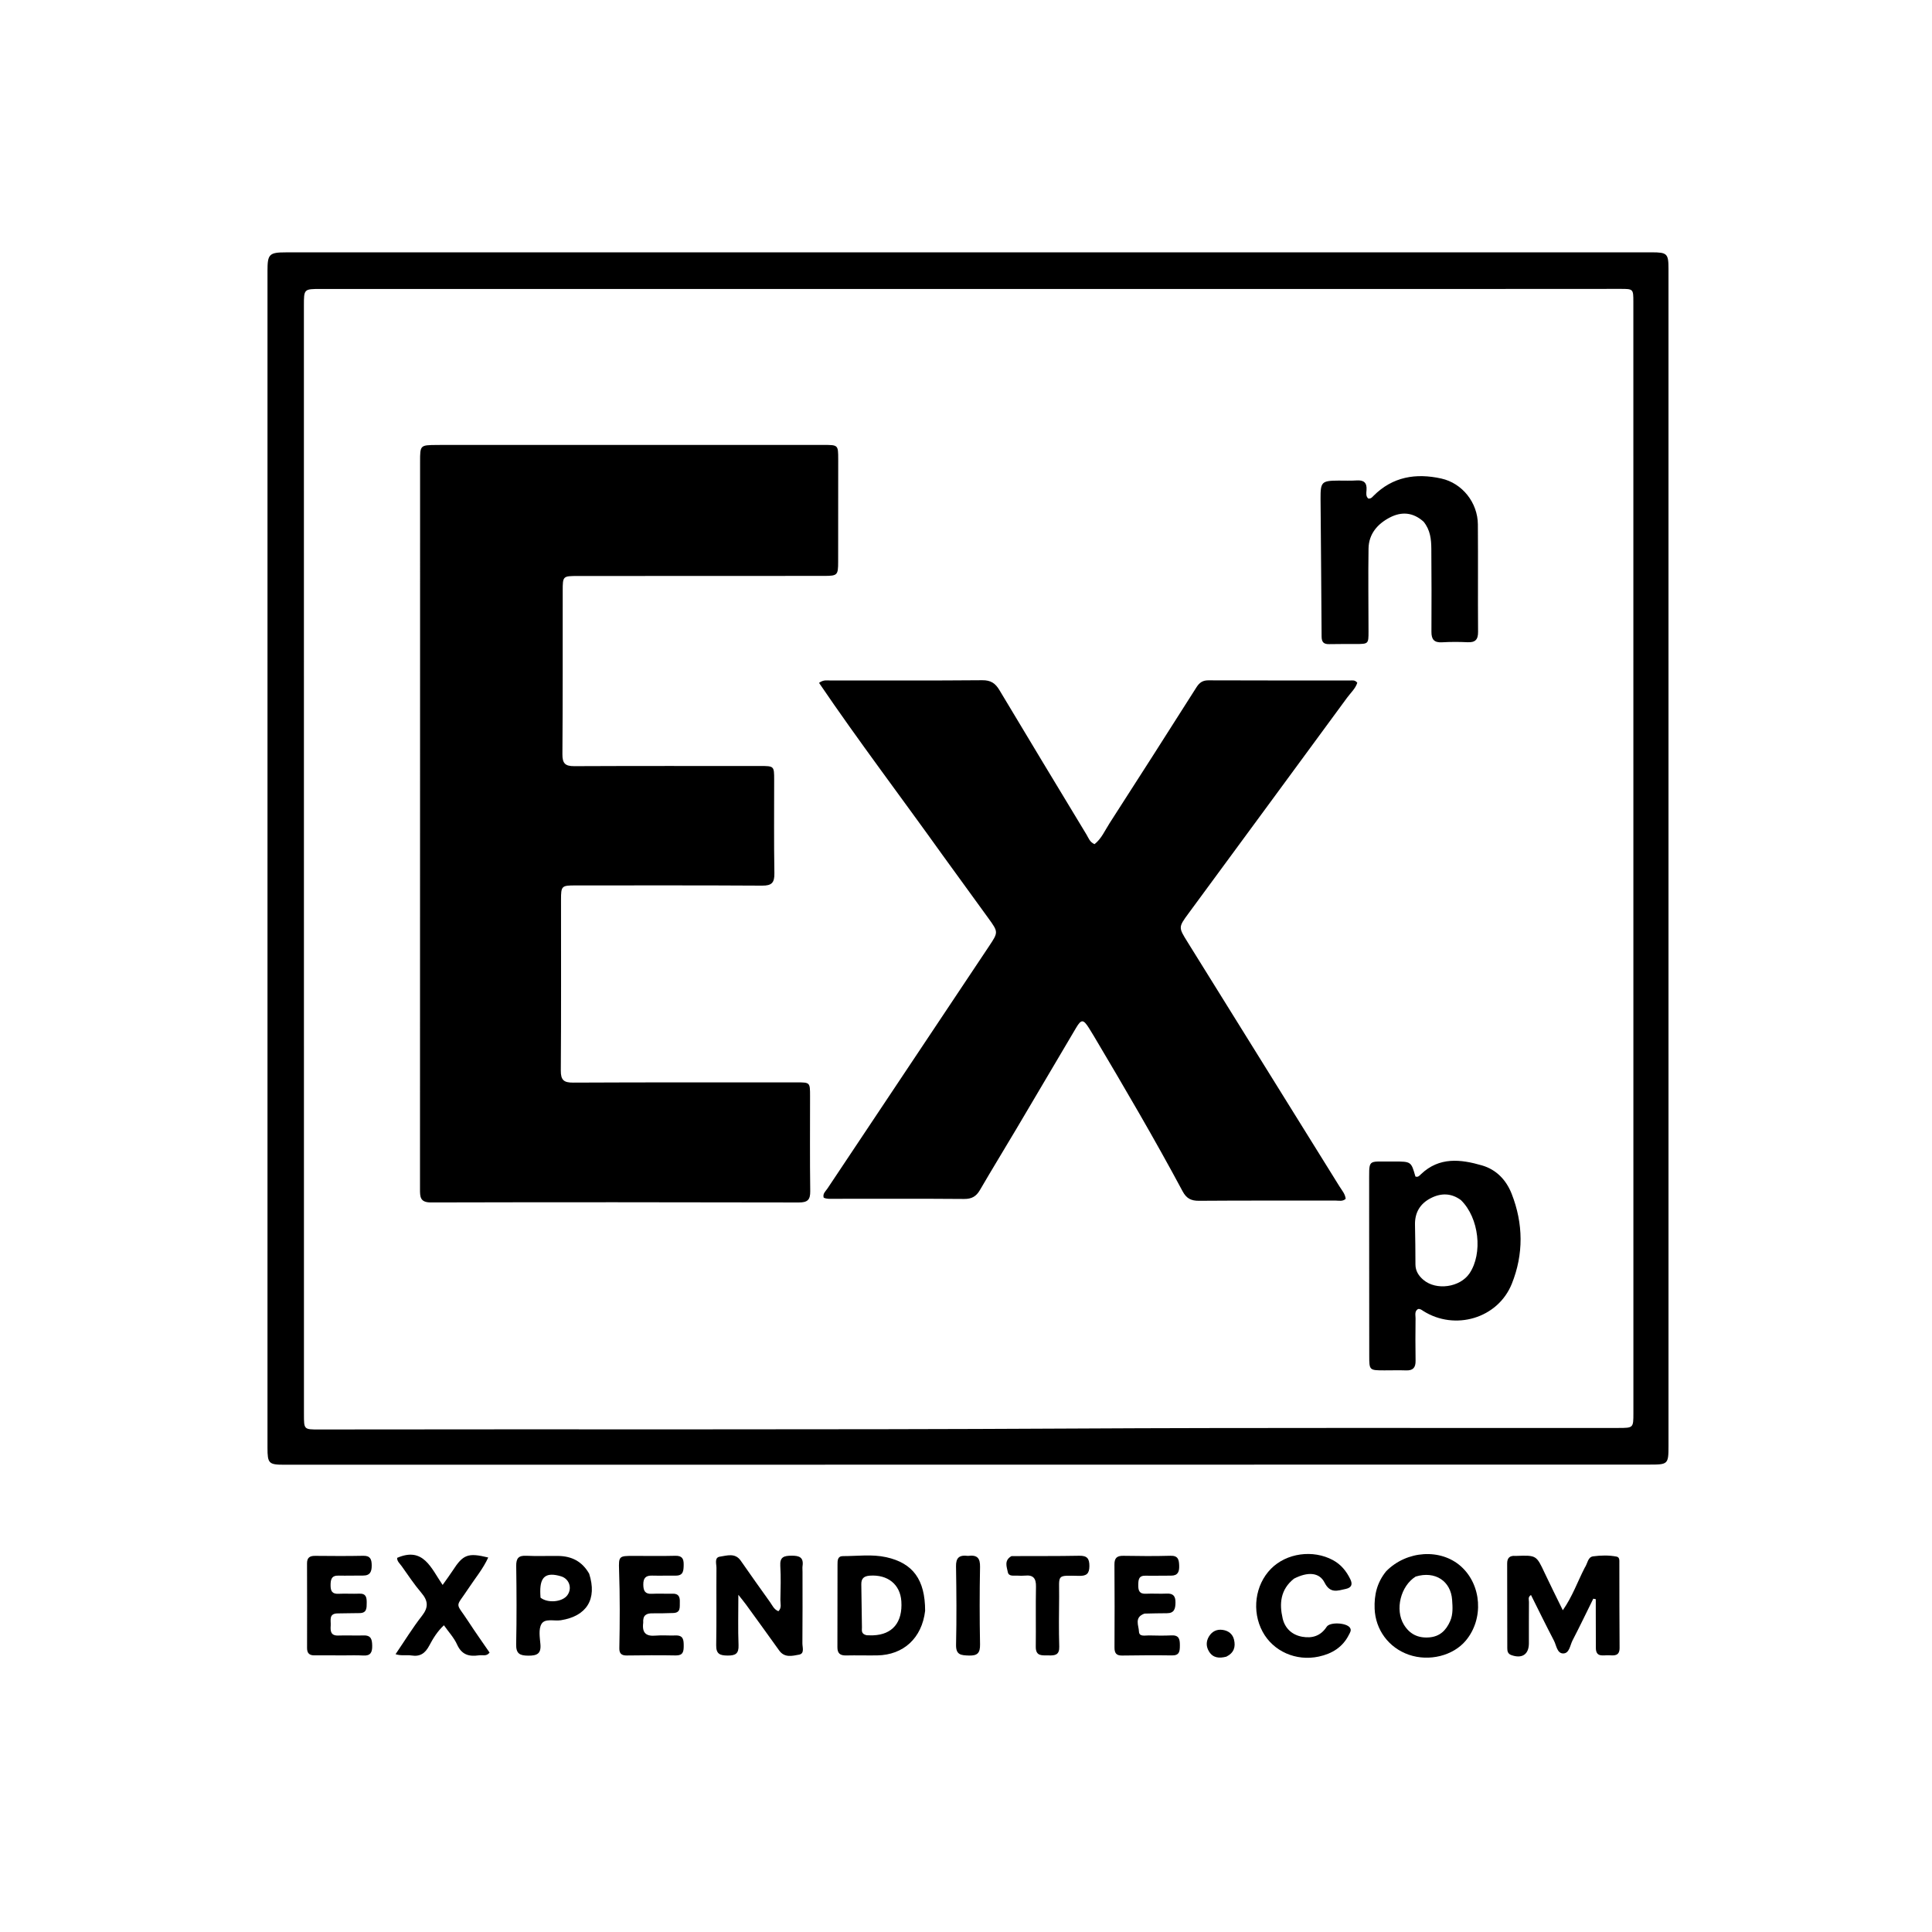
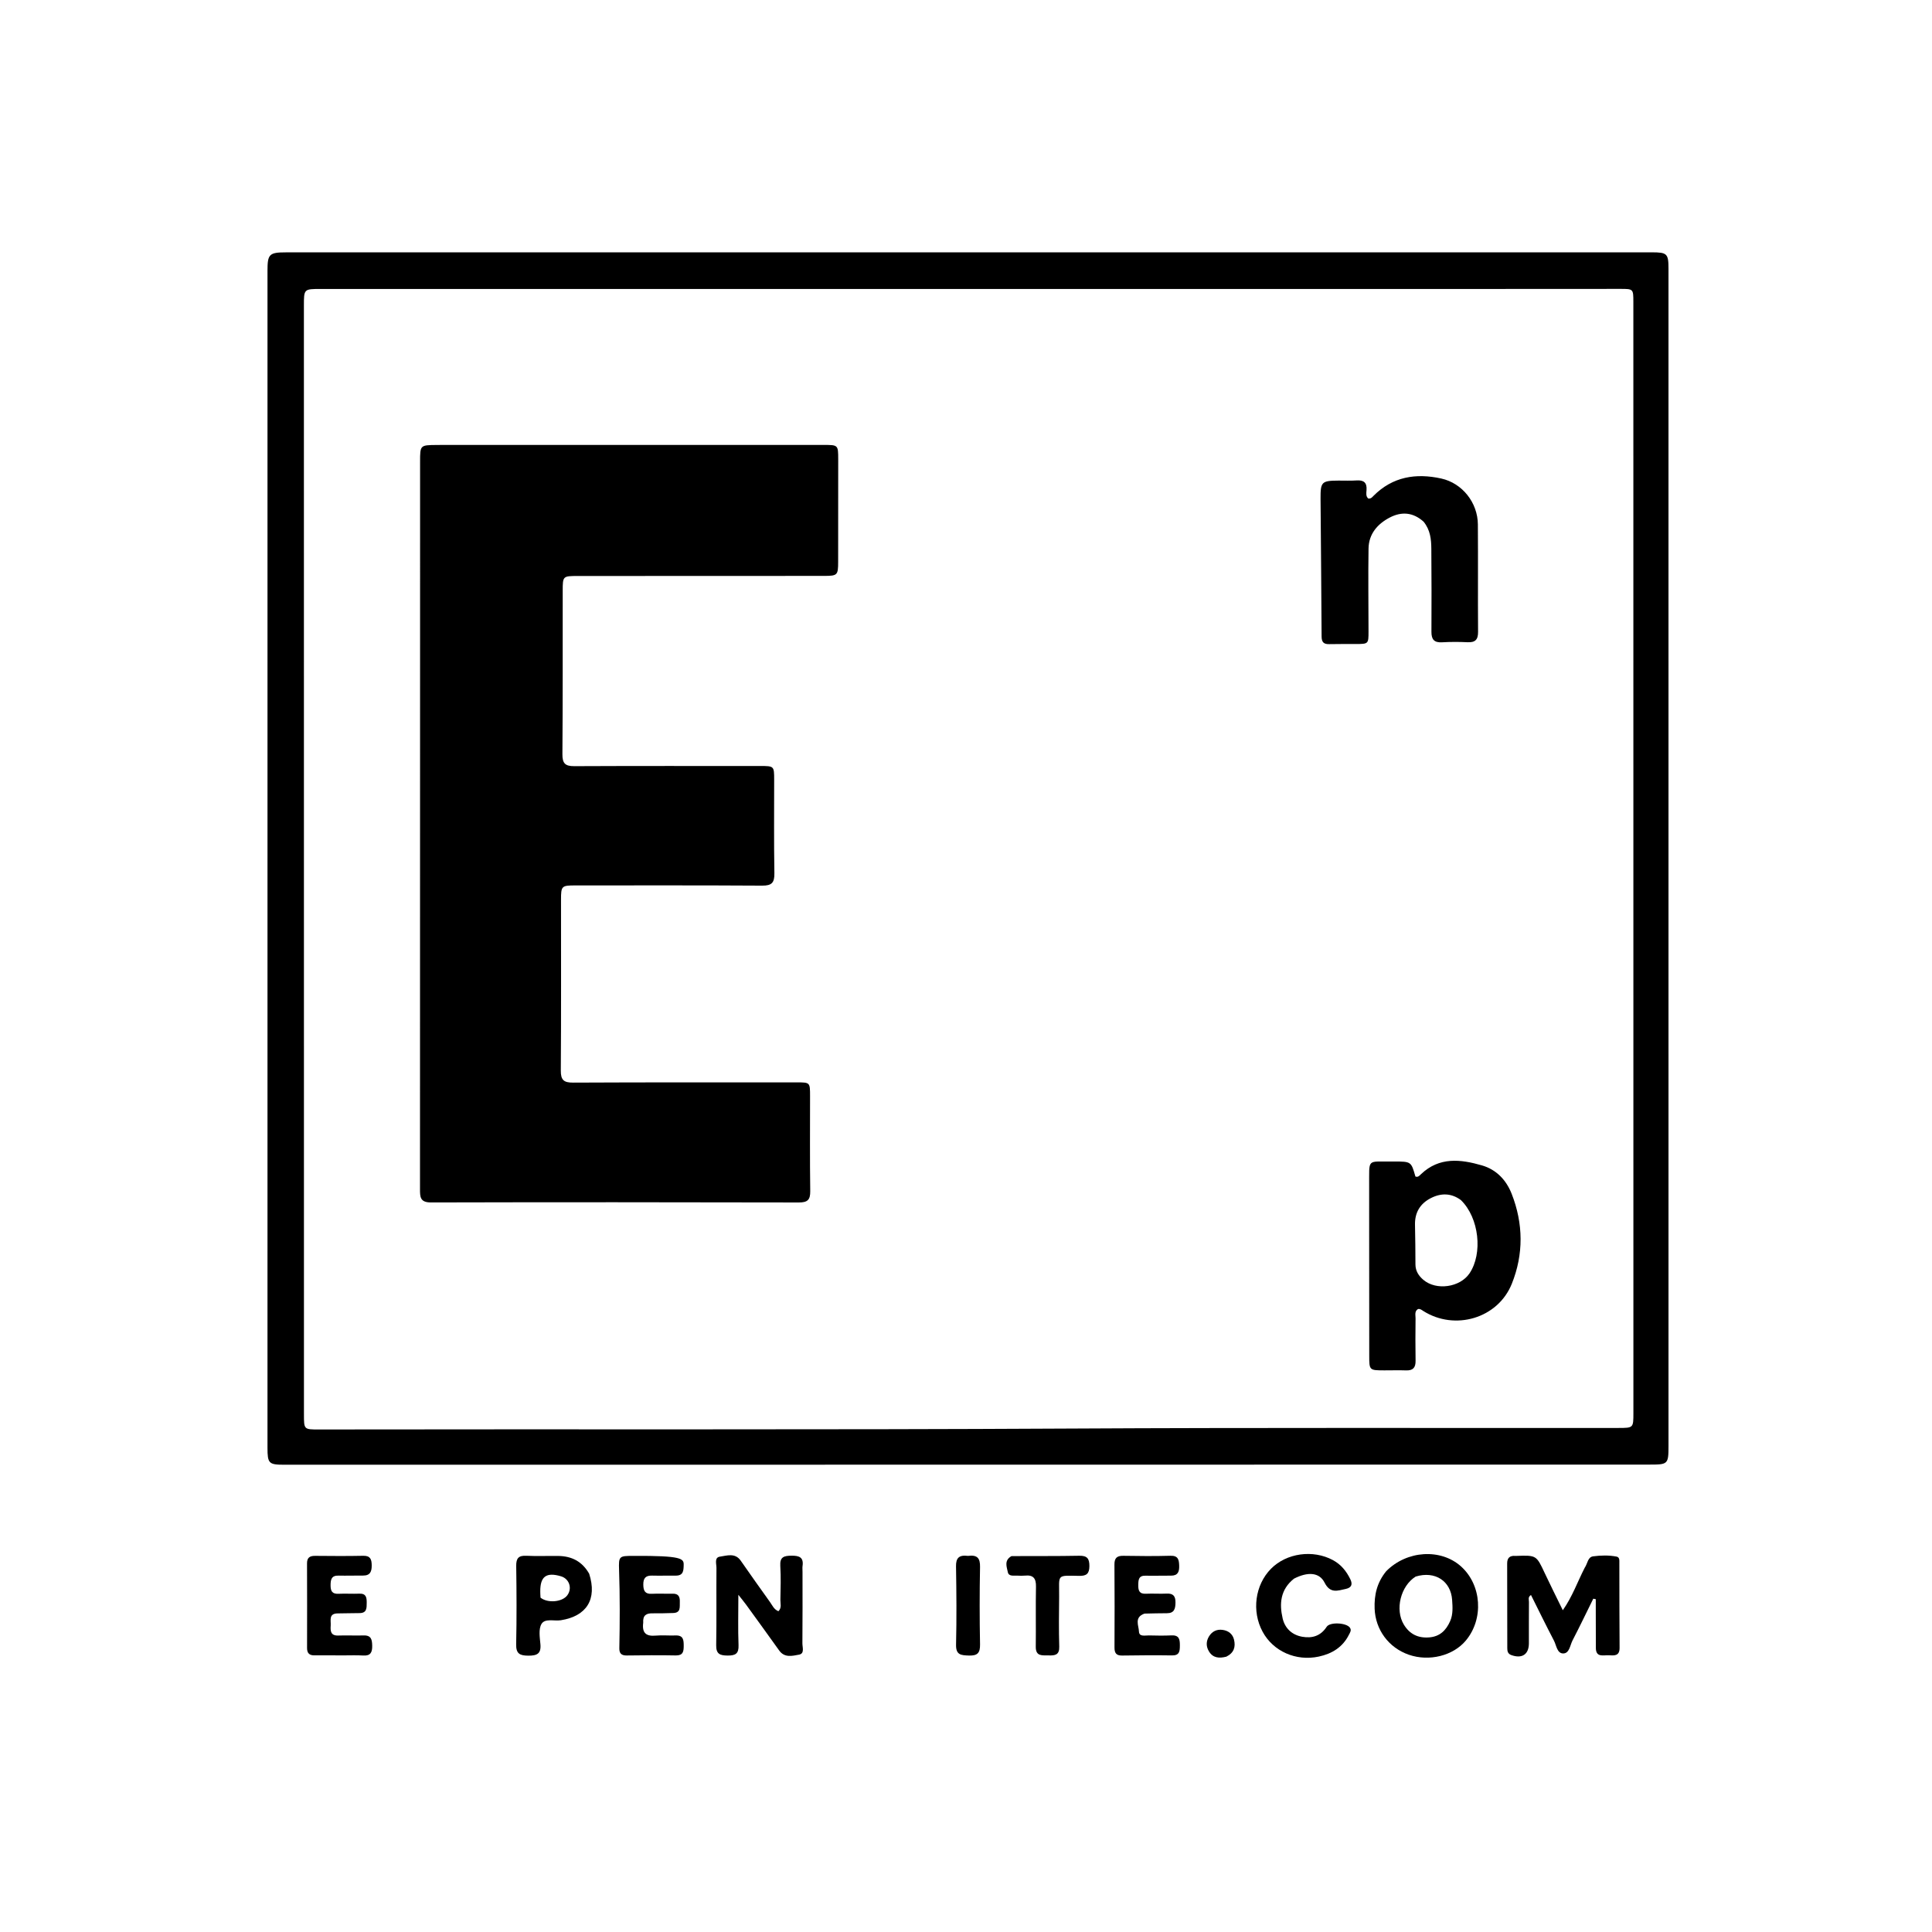
<svg xmlns="http://www.w3.org/2000/svg" version="1.1" id="Layer_1" x="0px" y="0px" width="100%" viewBox="0 0 1024 1024" enable-background="new 0 0 1024 1024" xml:space="preserve">
  <path fill="#000000" opacity="1" stroke="none" d=" M751,133.749   C792.829,133.746 834.158,133.742 875.487,133.743   C883.635,133.744 884.335,134.436 884.335,142.522   C884.339,350.501 884.341,558.481 884.339,766.461   C884.338,776.021 884.018,776.262 874.477,776.263   C665.665,776.279 456.853,776.31 248.041,776.338   C215.545,776.342 183.048,776.345 150.551,776.336   C142.49,776.334 141.776,775.634 141.775,767.394   C141.769,628.409 141.778,489.424 141.781,350.439   C141.783,281.446 141.781,212.454 141.776,143.461   C141.775,134.72 142.708,133.759 151.554,133.758   C351.203,133.752 550.851,133.751 751,133.749  M865.726,527.5   C865.722,405.015 865.721,282.53 865.712,160.046   C865.711,153.148 865.68,153.117 858.84,153.118   C827.512,153.125 796.184,153.167 764.856,153.167   C566.555,153.167 368.254,153.159 169.953,153.157   C161.043,153.157 161.072,153.171 161.073,162.189   C161.089,357.994 161.098,553.799 161.102,749.604   C161.102,757.657 161.072,757.666 169.011,757.652   C301.796,757.42 434.581,757.885 567.367,757.163   C664.183,756.636 761.003,756.928 857.822,756.847   C865.704,756.84 865.734,756.809 865.734,748.968   C865.734,675.479 865.723,601.989 865.726,527.5  z" />
  <path fill="#000000" opacity="1" stroke="none" d=" M839.931,830.942   C841.511,828.649 841.511,825.275 844.398,824.891   C848.5,824.347 852.718,824.234 856.829,825.036   C858.498,825.362 858.29,827.088 858.294,828.371   C858.339,843.365 858.269,858.359 858.412,873.351   C858.455,877.874 855.492,877.474 852.676,877.332   C849.796,877.186 845.834,878.654 845.836,873.383   C845.838,867.219 845.808,861.055 845.795,854.891   C845.79,852.466 845.795,850.04 845.795,847.615   C845.353,847.526 844.911,847.437 844.47,847.347   C840.823,854.726 837.268,862.153 833.478,869.457   C832.155,872.008 831.837,876.307 828.583,876.36   C825.259,876.414 824.946,872.09 823.621,869.557   C819.461,861.608 815.533,853.536 811.458,845.396   C809.688,846.462 810.388,847.913 810.377,849.04   C810.301,856.369 810.367,863.7 810.341,871.03   C810.319,876.929 806.642,879.29 800.965,877.2   C799.173,876.54 798.899,875.139 798.895,873.621   C798.854,858.628 798.866,843.636 798.827,828.643   C798.819,825.636 800.302,824.425 803.186,824.666   C803.351,824.68 803.519,824.667 803.685,824.661   C814.361,824.285 814.306,824.311 818.772,833.846   C821.725,840.151 824.863,846.37 828.323,853.457   C833.471,846.106 836.085,838.409 839.931,830.942  z" />
  <path fill="#000000" opacity="1" stroke="none" d=" M734.71,832.781   C745.649,821.688 763.656,820.643 774.345,830.212   C785.343,840.057 786.521,858.021 776.923,869.525   C770.189,877.596 757.491,880.765 746.75,877.056   C735.947,873.325 728.996,863.692 728.583,852.634   C728.311,845.336 729.823,838.777 734.71,832.781  M750.326,835.616   C742.365,840.595 739.24,853.124 744.07,861.077   C747.097,866.061 751.527,868.313 757.456,867.857   C763.152,867.42 766.434,864.146 768.593,859.267   C770.205,855.625 769.915,851.77 769.658,847.986   C768.982,838.032 760.678,832.455 750.326,835.616  z" />
  <path fill="#000000" opacity="1" stroke="none" d=" M425.349,833.054   C425.349,846.036 425.41,858.527 425.289,871.017   C425.268,873.123 426.566,876.448 423.484,877.007   C419.948,877.649 415.835,878.795 412.987,874.804   C407.185,866.672 401.312,858.59 395.447,850.502   C394.417,849.082 393.283,847.737 391.345,845.276   C391.345,855.079 391.106,863.519 391.44,871.935   C391.624,876.552 389.761,877.509 385.599,877.476   C381.521,877.445 379.519,876.615 379.6,871.963   C379.837,858.311 379.625,844.651 379.734,830.995   C379.751,828.888 378.517,825.49 381.589,825.052   C385.253,824.53 389.599,822.899 392.577,827.154   C397.732,834.52 402.893,841.883 408.148,849.178   C409.368,850.87 410.181,853.024 412.579,853.981   C414.441,852.193 413.581,849.917 413.62,847.924   C413.736,841.931 413.947,835.916 413.573,829.944   C413.271,825.138 415.598,824.584 419.548,824.547   C423.653,824.508 426.04,825.424 425.362,830.066   C425.243,830.882 425.348,831.729 425.349,833.054  z" />
-   <path fill="#000000" opacity="1" stroke="none" d=" M490.336,853.767   C488.634,868.233 478.858,877.184 464.923,877.393   C459.43,877.476 453.933,877.297 448.442,877.422   C445.309,877.494 443.834,876.321 443.846,873.091   C443.901,858.44 443.857,843.789 443.902,829.139   C443.908,827.156 443.893,824.769 446.756,824.773   C454.394,824.785 462.129,823.685 469.651,825.331   C483.966,828.465 490.339,837.348 490.336,853.767  M459.337,866.717   C460.496,866.732 461.658,866.8 462.815,866.756   C473.071,866.368 478.469,859.828 477.73,848.71   C477.134,839.755 470.5,834.458 461.026,835.129   C457.946,835.347 456.459,836.59 456.511,839.699   C456.638,847.31 456.701,854.923 456.845,862.533   C456.875,864.081 456.245,866.012 459.337,866.717  z" />
-   <path fill="#000000" opacity="1" stroke="none" d=" M253.75,877.373   C248.194,878.186 244.559,876.761 242.245,871.6   C240.653,868.05 237.83,865.052 235.288,861.423   C231.724,864.756 229.496,868.492 227.525,872.201   C225.361,876.273 222.7,878.186 218.04,877.433   C215.506,877.023 212.823,877.775 209.652,876.76   C214.471,869.678 218.701,862.746 223.674,856.396   C227.249,851.831 226.888,848.4 223.305,844.198   C219.536,839.777 216.309,834.888 212.931,830.142   C211.914,828.714 210.378,827.475 210.499,825.698   C224.419,819.638 228.513,831.17 234.598,840.053   C236.731,837.029 238.411,834.816 239.913,832.487   C245.457,823.892 248.009,822.881 258.77,825.508   C256.048,831.508 251.87,836.458 248.355,841.801   C241.118,852.803 241.208,848.575 248.338,859.565   C251.936,865.11 255.786,870.492 259.488,875.899   C257.86,878.077 255.866,877.047 253.75,877.373  z" />
  <path fill="#000000" opacity="1" stroke="none" d=" M685.841,836.72   C678.582,842.501 678.024,850.005 679.83,857.801   C681.037,863.011 684.756,866.533 690.175,867.509   C695.487,868.465 700.009,867.098 703.167,862.229   C704.889,859.575 713.65,860.061 715.478,862.698   C716.448,864.099 715.542,865.275 714.979,866.407   C711.683,873.04 706.012,876.505 699.007,878.017   C686.906,880.631 674.808,875.237 669.192,864.815   C663.337,853.952 665.19,840.06 673.637,831.489   C681.865,823.139 695.897,821.194 706.471,826.889   C710.764,829.201 713.63,832.762 715.716,837.056   C717.045,839.79 716.292,841.522 713.267,842.17   C708.943,843.095 705.046,844.745 702.044,838.808   C699.258,833.295 693.093,832.999 685.841,836.72  z" />
  <path fill="#000000" opacity="1" stroke="none" d=" M606.575,855.242   C601.01,857.245 603.564,861.569 603.67,864.738   C603.77,867.702 606.984,866.746 608.983,866.808   C612.976,866.932 616.981,866.963 620.971,866.788   C625.151,866.604 625.377,869.14 625.357,872.287   C625.338,875.257 625.109,877.471 621.173,877.405   C612.35,877.256 603.521,877.353 594.696,877.469   C591.62,877.51 590.691,876.112 590.706,873.21   C590.782,858.556 590.792,843.9 590.678,829.245   C590.651,825.78 591.994,824.55 595.405,824.611   C603.729,824.76 612.063,824.824 620.383,824.589   C624.536,824.472 624.898,826.779 624.992,829.924   C625.085,833.065 624.292,835.148 620.663,835.122   C616.167,835.09 611.668,835.254 607.175,835.145   C603.51,835.056 603.349,837.289 603.305,840.055   C603.258,843.004 603.842,844.892 607.386,844.712   C611.04,844.526 614.719,844.827 618.373,844.644   C621.907,844.467 623.073,846.064 623.031,849.403   C622.991,852.622 622.414,855.042 618.498,855.044   C614.669,855.045 610.84,855.144 606.575,855.242  z" />
-   <path fill="#000000" opacity="1" stroke="none" d=" M340.918,860.108   C340.181,865.763 342.697,867.341 347.558,866.906   C351.026,866.596 354.55,866.966 358.041,866.828   C362.226,866.663 362.391,869.27 362.383,872.392   C362.376,875.414 362.003,877.496 358.117,877.415   C349.463,877.235 340.8,877.343 332.142,877.439   C329.387,877.469 328.208,876.352 328.262,873.594   C328.531,859.799 328.601,846.008 328.123,832.209   C327.862,824.673 328.142,824.659 335.9,824.655   C343.227,824.651 350.558,824.797 357.88,824.601   C361.524,824.503 362.426,826.135 362.365,829.4   C362.308,832.491 362.228,835.162 358.101,835.113   C353.939,835.063 349.773,835.216 345.613,835.1   C342.166,835.004 340.922,836.516 340.966,839.912   C341.008,843.156 341.865,844.946 345.512,844.746   C349.164,844.545 352.838,844.792 356.499,844.692   C359.726,844.605 360.427,846.427 360.318,849.146   C360.213,851.756 360.933,854.817 356.806,854.928   C353.145,855.026 349.481,855.16 345.822,855.098   C342.609,855.043 340.632,856.071 340.918,860.108  z" />
+   <path fill="#000000" opacity="1" stroke="none" d=" M340.918,860.108   C340.181,865.763 342.697,867.341 347.558,866.906   C351.026,866.596 354.55,866.966 358.041,866.828   C362.226,866.663 362.391,869.27 362.383,872.392   C362.376,875.414 362.003,877.496 358.117,877.415   C349.463,877.235 340.8,877.343 332.142,877.439   C329.387,877.469 328.208,876.352 328.262,873.594   C328.531,859.799 328.601,846.008 328.123,832.209   C327.862,824.673 328.142,824.659 335.9,824.655   C361.524,824.503 362.426,826.135 362.365,829.4   C362.308,832.491 362.228,835.162 358.101,835.113   C353.939,835.063 349.773,835.216 345.613,835.1   C342.166,835.004 340.922,836.516 340.966,839.912   C341.008,843.156 341.865,844.946 345.512,844.746   C349.164,844.545 352.838,844.792 356.499,844.692   C359.726,844.605 360.427,846.427 360.318,849.146   C360.213,851.756 360.933,854.817 356.806,854.928   C353.145,855.026 349.481,855.16 345.822,855.098   C342.609,855.043 340.632,856.071 340.918,860.108  z" />
  <path fill="#000000" opacity="1" stroke="none" d=" M181.597,877.396   C176.316,877.383 171.492,877.322 166.669,877.372   C163.966,877.4 162.742,876.234 162.748,873.493   C162.784,858.523 162.787,843.552 162.733,828.582   C162.722,825.495 164.264,824.609 167.087,824.636   C175.57,824.716 184.057,824.779 192.536,824.602   C196.267,824.525 196.972,826.443 197.013,829.551   C197.057,832.834 196.299,835.119 192.421,835.081   C188.098,835.038 183.772,835.211 179.451,835.104   C175.696,835.011 175.225,837.127 175.214,840.222   C175.203,843.323 176.072,844.898 179.448,844.737   C183.099,844.563 186.77,844.823 190.423,844.673   C194.05,844.525 194.382,846.69 194.363,849.485   C194.343,852.29 194.48,854.977 190.506,854.979   C186.682,854.981 182.857,855.125 179.032,855.14   C174.043,855.16 175.482,858.893 175.281,861.621   C175.071,864.481 175.266,867.01 179.28,866.868   C183.766,866.71 188.264,866.952 192.751,866.816   C196.807,866.694 197.22,869.109 197.272,872.308   C197.328,875.721 196.439,877.706 192.53,877.46   C189.051,877.24 185.548,877.402 181.597,877.396  z" />
  <path fill="#000000" opacity="1" stroke="none" d=" M312.276,834.103   C316.608,847.639 310.929,856.589 297.275,858.761   C293.747,859.323 288.863,857.622 287.006,860.722   C285.369,863.453 286.109,867.848 286.43,871.453   C286.88,876.51 284.63,877.557 280.059,877.535   C275.549,877.512 273.469,876.554 273.579,871.475   C273.877,857.664 273.806,843.84 273.607,830.025   C273.547,825.928 274.824,824.378 278.998,824.593   C284.644,824.883 290.317,824.601 295.976,824.69   C302.957,824.8 308.533,827.537 312.276,834.103  M286.489,846.788   C290.281,849.836 298.009,849.152 300.688,845.532   C303.418,841.842 301.734,836.775 297.346,835.473   C289.563,833.164 286.318,835.521 286.35,843.464   C286.354,844.296 286.376,845.127 286.489,846.788  z" />
  <path fill="#000000" opacity="1" stroke="none" d=" M536.115,824.764   C548.382,824.694 560.192,824.816 571.995,824.583   C576.185,824.501 577.424,826.023 577.402,830.079   C577.38,834.063 575.875,835.312 572.074,835.243   C559.599,835.018 561.482,834.315 561.366,846.292   C561.281,855.106 561.149,863.927 561.422,872.733   C561.561,877.213 559.158,877.502 555.808,877.402   C552.493,877.303 548.921,878.103 548.984,872.803   C549.11,862.161 548.886,851.514 549.09,840.875   C549.172,836.562 547.629,834.658 543.288,835.105   C541.971,835.241 540.627,835.182 539.299,835.12   C537.372,835.03 534.641,835.681 534.165,833.267   C533.615,830.475 532.061,827.055 536.115,824.764  z" />
  <path fill="#000000" opacity="1" stroke="none" d=" M513.028,824.651   C518.074,823.988 519.529,825.93 519.442,830.516   C519.181,844.175 519.179,857.845 519.441,871.504   C519.53,876.091 518.109,877.634 513.504,877.472   C509.345,877.327 506.604,877.176 506.731,871.697   C507.053,857.875 506.941,844.037 506.713,830.21   C506.64,825.772 508.269,824.052 513.028,824.651  z" />
  <path fill="#000000" opacity="1" stroke="none" d=" M649.984,878.068   C646.112,879.066 642.917,878.729 640.836,875.374   C639.22,872.768 639.166,869.985 640.795,867.327   C642.431,864.655 644.931,863.441 648,863.871   C651.037,864.296 653.328,865.989 654.061,869.069   C654.955,872.825 654.093,876.028 649.984,878.068  z" />
  <path fill="#000000" opacity="1" stroke="none" d=" M236.025,235.812   C303.172,235.818 369.823,235.817 436.475,235.82   C444.225,235.82 444.262,235.826 444.267,243.423   C444.279,261.585 444.266,279.748 444.236,297.911   C444.225,304.833 443.842,305.235 436.835,305.24   C393.344,305.271 349.854,305.27 306.363,305.288   C298.275,305.291 298.256,305.309 298.248,313.268   C298.222,342.095 298.311,370.923 298.09,399.748   C298.053,404.581 299.555,406.104 304.328,406.082   C337.153,405.93 369.98,405.997 402.805,405.995   C410.305,405.995 410.317,405.999 410.322,413.345   C410.333,429.841 410.157,446.341 410.441,462.833   C410.527,467.848 409.055,469.436 403.962,469.405   C370.97,469.201 337.977,469.292 304.984,469.292   C297.654,469.292 297.354,469.586 297.352,476.873   C297.346,507.033 297.462,537.194 297.24,567.353   C297.202,572.487 298.824,573.832 303.808,573.809   C343.299,573.621 382.791,573.69 422.283,573.687   C429.328,573.687 429.342,573.704 429.346,580.867   C429.354,597.697 429.209,614.529 429.44,631.356   C429.503,635.981 427.975,637.343 423.42,637.334   C358.436,637.2 293.452,637.154 228.469,637.322   C222.609,637.337 222.604,634.388 222.606,630.157   C222.661,530.177 222.649,430.198 222.649,330.219   C222.649,301.725 222.65,273.231 222.653,244.737   C222.654,235.91 222.66,235.91 231.534,235.846   C232.866,235.837 234.198,235.82 236.025,235.812  z" />
-   <path fill="#000000" opacity="1" stroke="none" d=" M499.647,453.309   C477.721,422.63 455.115,392.868 434.112,361.936   C436.499,360.172 438.39,360.675 440.153,360.673   C466.978,360.639 493.804,360.775 520.627,360.534   C525.131,360.494 527.54,362.124 529.717,365.766   C545.014,391.353 560.456,416.853 575.879,442.364   C576.968,444.167 577.603,446.389 580.144,447.414   C583.808,444.512 585.642,440.135 588.109,436.306   C603.534,412.369 618.858,388.366 634.119,364.324   C635.697,361.837 637.375,360.58 640.47,360.594   C665.462,360.702 690.454,360.647 715.447,360.678   C716.698,360.679 718.136,360.258 719.391,361.874   C718.434,364.953 715.874,367.218 713.971,369.814   C686.002,407.954 657.944,446.029 629.93,484.135   C624.502,491.518 624.586,491.525 629.488,499.402   C656.328,542.53 683.154,585.665 709.946,628.822   C711.226,630.884 712.975,632.777 713.238,635.402   C711.615,636.919 709.699,636.333 707.967,636.336   C683.808,636.373 659.648,636.256 635.49,636.444   C631.276,636.477 628.823,635.172 626.829,631.448   C611.891,603.547 595.87,576.26 579.719,549.049   C578.869,547.617 577.999,546.196 577.105,544.791   C574.175,540.185 573.08,540.161 570.336,544.796   C559.817,562.565 549.352,580.366 538.823,598.129   C532.369,609.016 525.75,619.807 519.384,630.745   C517.412,634.134 515.038,635.508 510.986,635.474   C487.995,635.283 465.001,635.398 442.008,635.388   C440.197,635.387 438.34,635.62 436.575,634.793   C435.934,632.646 437.592,631.403 438.556,629.956   C467.092,587.135 495.662,544.336 524.205,501.521   C529.165,494.08 529.163,494.022 523.922,486.762   C515.929,475.687 507.873,464.657 499.647,453.309  z" />
  <path fill="#000000" opacity="1" stroke="none" d=" M725.677,629.012   C725.815,613.46 724.092,615.87 738.277,615.628   C738.443,615.625 738.61,615.627 738.777,615.627   C747.936,615.623 747.936,615.623 750.193,623.561   C751.582,624.136 752.41,623.058 753.178,622.326   C762.851,613.104 774.144,614.397 785.474,617.688   C793.113,619.907 798.344,625.434 801.209,632.732   C807.426,648.567 807.587,664.792 801.284,680.45   C793.88,698.841 771.087,705.431 754.362,694.847   C753.529,694.319 752.769,693.602 751.564,693.819   C749.619,695.005 750.29,697.031 750.273,698.741   C750.196,706.238 750.152,713.738 750.284,721.233   C750.347,724.825 748.949,726.46 745.292,726.337   C741.464,726.207 737.628,726.324 733.796,726.32   C725.742,726.311 725.732,726.308 725.726,718.482   C725.706,693.49 725.694,668.498 725.679,643.506   C725.677,638.841 725.678,634.175 725.677,629.012  M774.309,636.069   C769.203,632.29 763.746,632.266 758.332,635.05   C752.675,637.959 749.814,642.717 749.979,649.237   C750.154,656.222 750.181,663.212 750.216,670.2   C750.234,673.659 751.938,676.232 754.421,678.344   C761.25,684.151 773.841,682.353 778.873,674.909   C785.97,664.413 784.021,645.546 774.309,636.069  z" />
  <path fill="#000000" opacity="1" stroke="none" d=" M754.53,276.499   C748.862,271.414 742.77,271.104 736.645,274.28   C730.085,277.683 725.478,283.014 725.352,290.739   C725.113,305.395 725.339,320.059 725.341,334.72   C725.342,341.298 725.292,341.317 718.579,341.341   C713.914,341.358 709.247,341.294 704.585,341.405   C701.673,341.475 700.49,340.462 700.477,337.336   C700.375,313.023 700.081,288.712 699.92,264.399   C699.861,255.345 700.5,254.785 709.473,254.723   C712.638,254.701 715.815,254.867 718.966,254.643   C722.789,254.371 724.586,255.767 724.288,259.747   C724.172,261.3 723.842,263.083 725.231,264.243   C726.632,264.392 727.243,263.558 727.944,262.852   C738.095,252.617 750.497,250.657 763.914,253.63   C775.092,256.107 783.216,266.451 783.303,277.941   C783.446,296.933 783.264,315.927 783.405,334.919   C783.436,339.081 781.862,340.593 777.796,340.394   C773.309,340.174 768.791,340.174 764.307,340.43   C760.155,340.667 758.669,338.936 758.693,334.904   C758.781,320.243 758.747,305.581 758.635,290.921   C758.596,285.911 758.128,280.922 754.53,276.499  z" />
</svg>